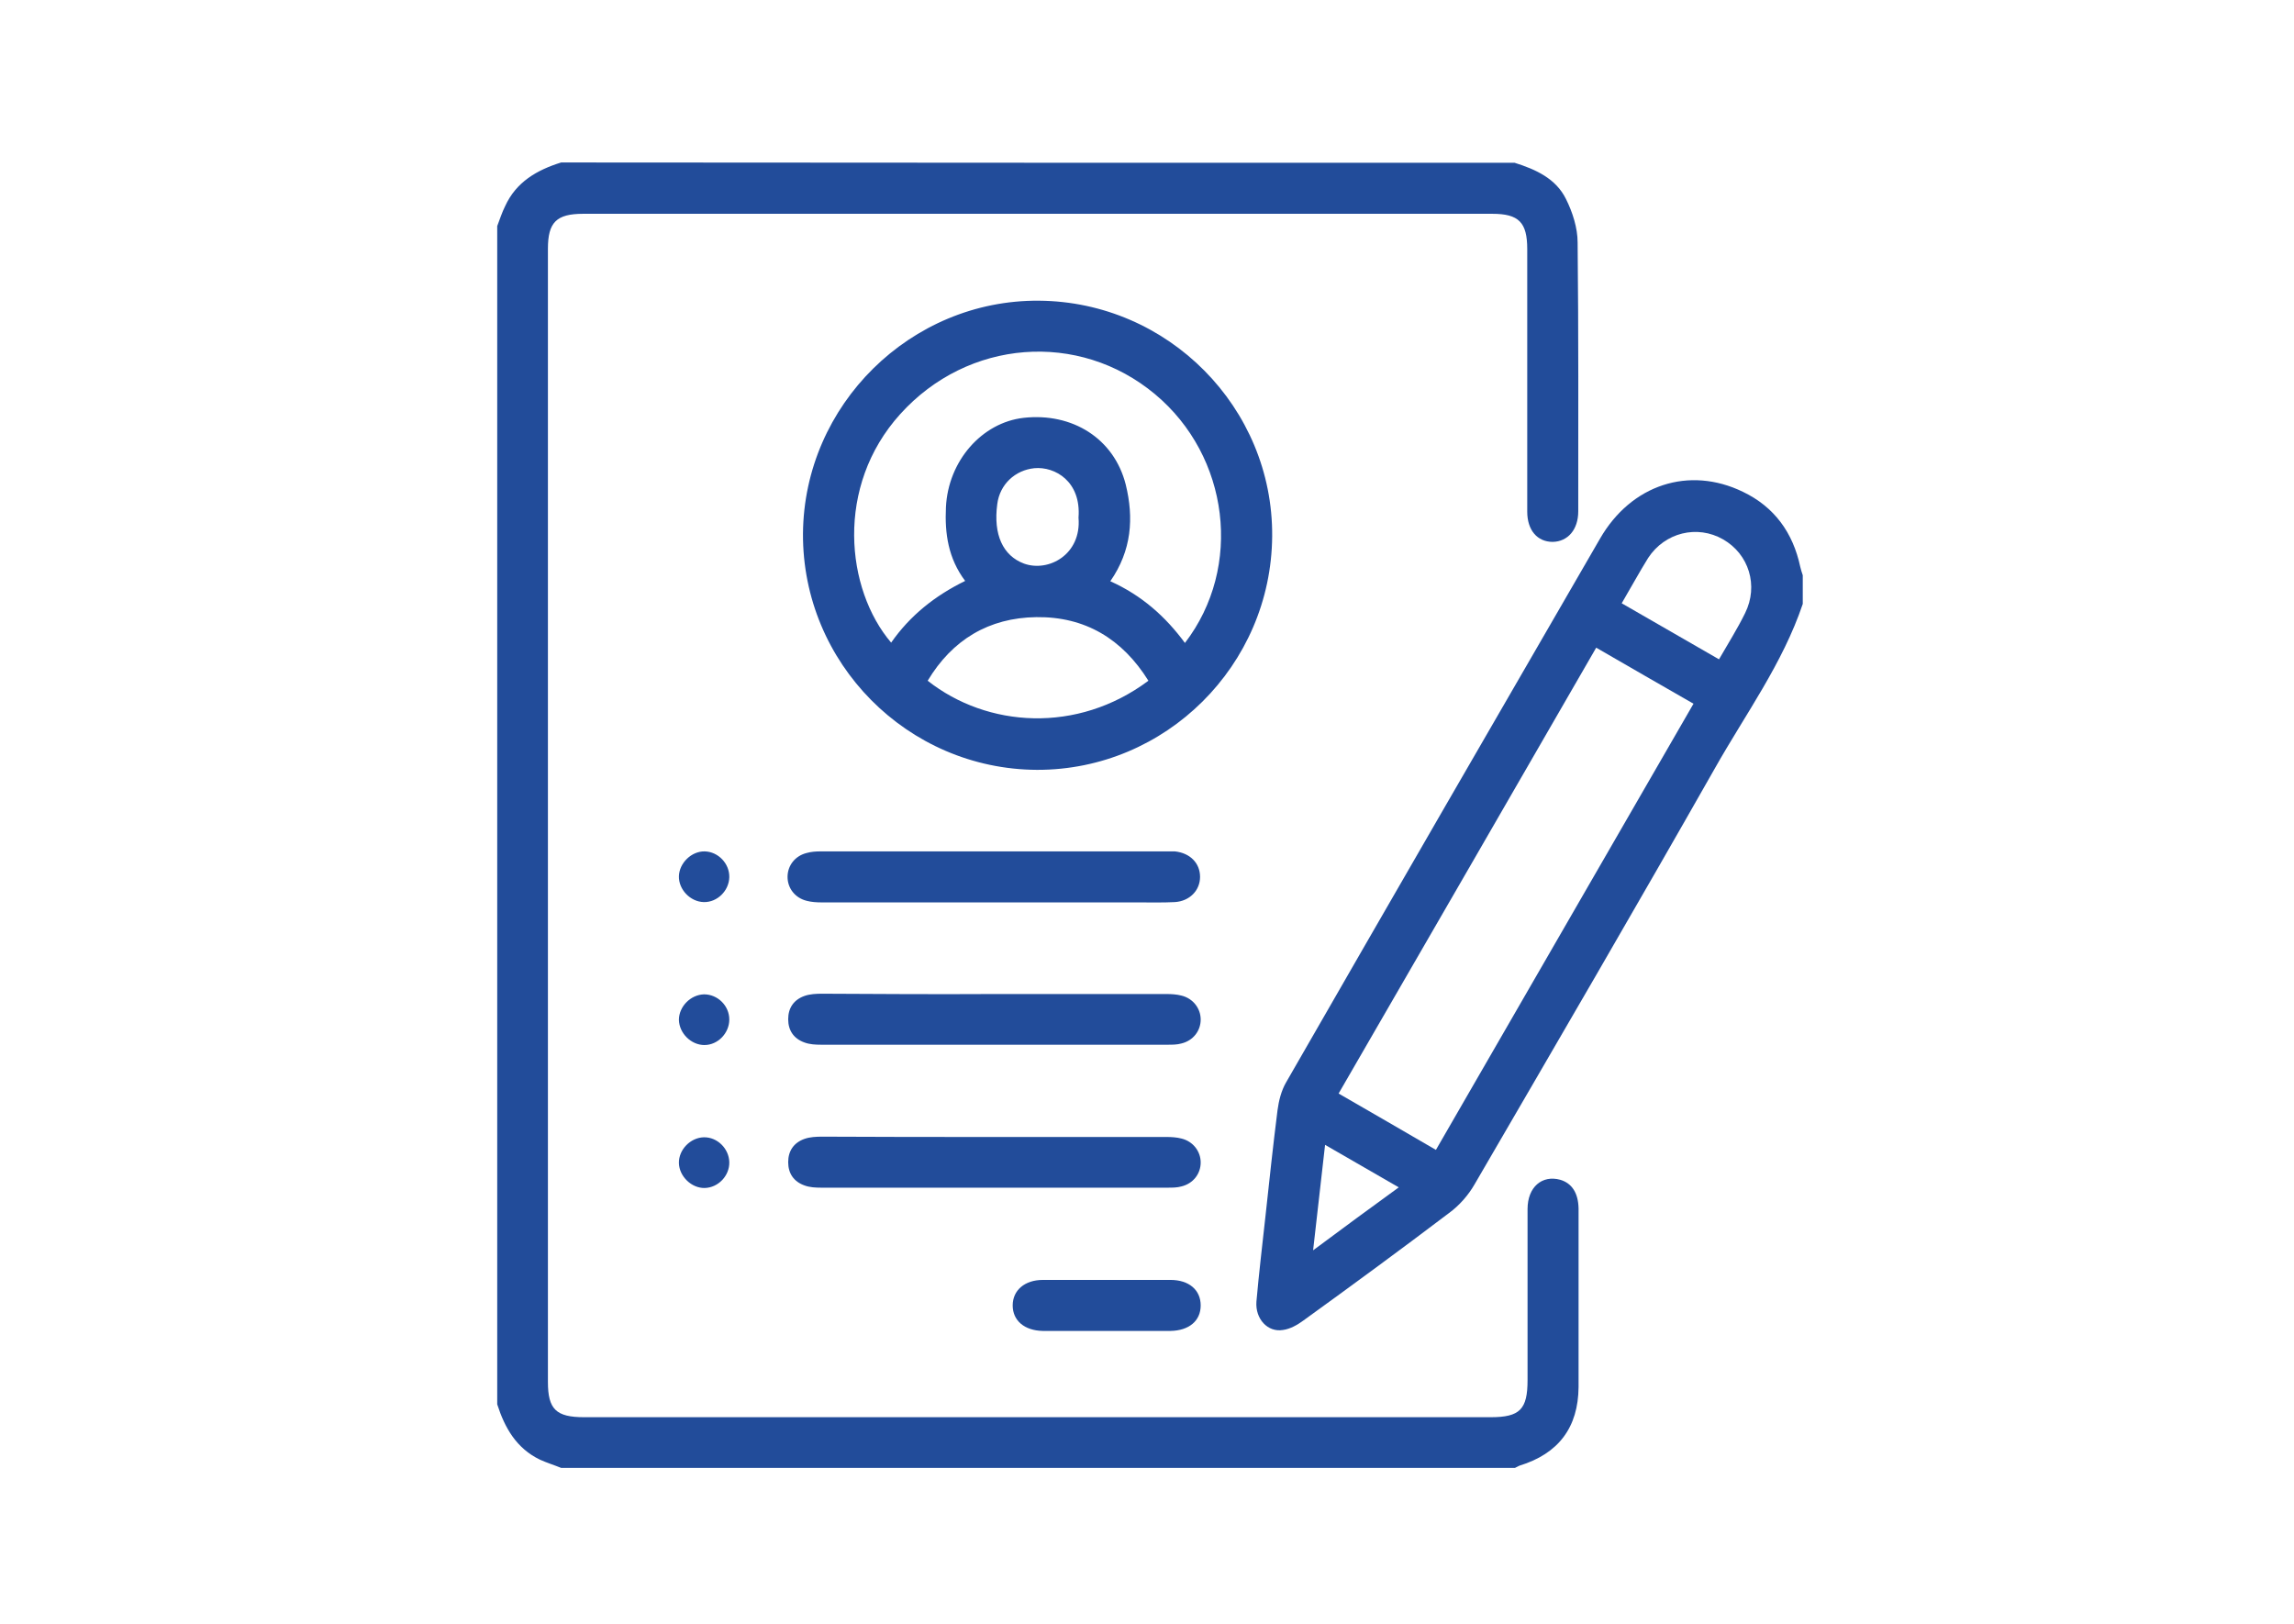
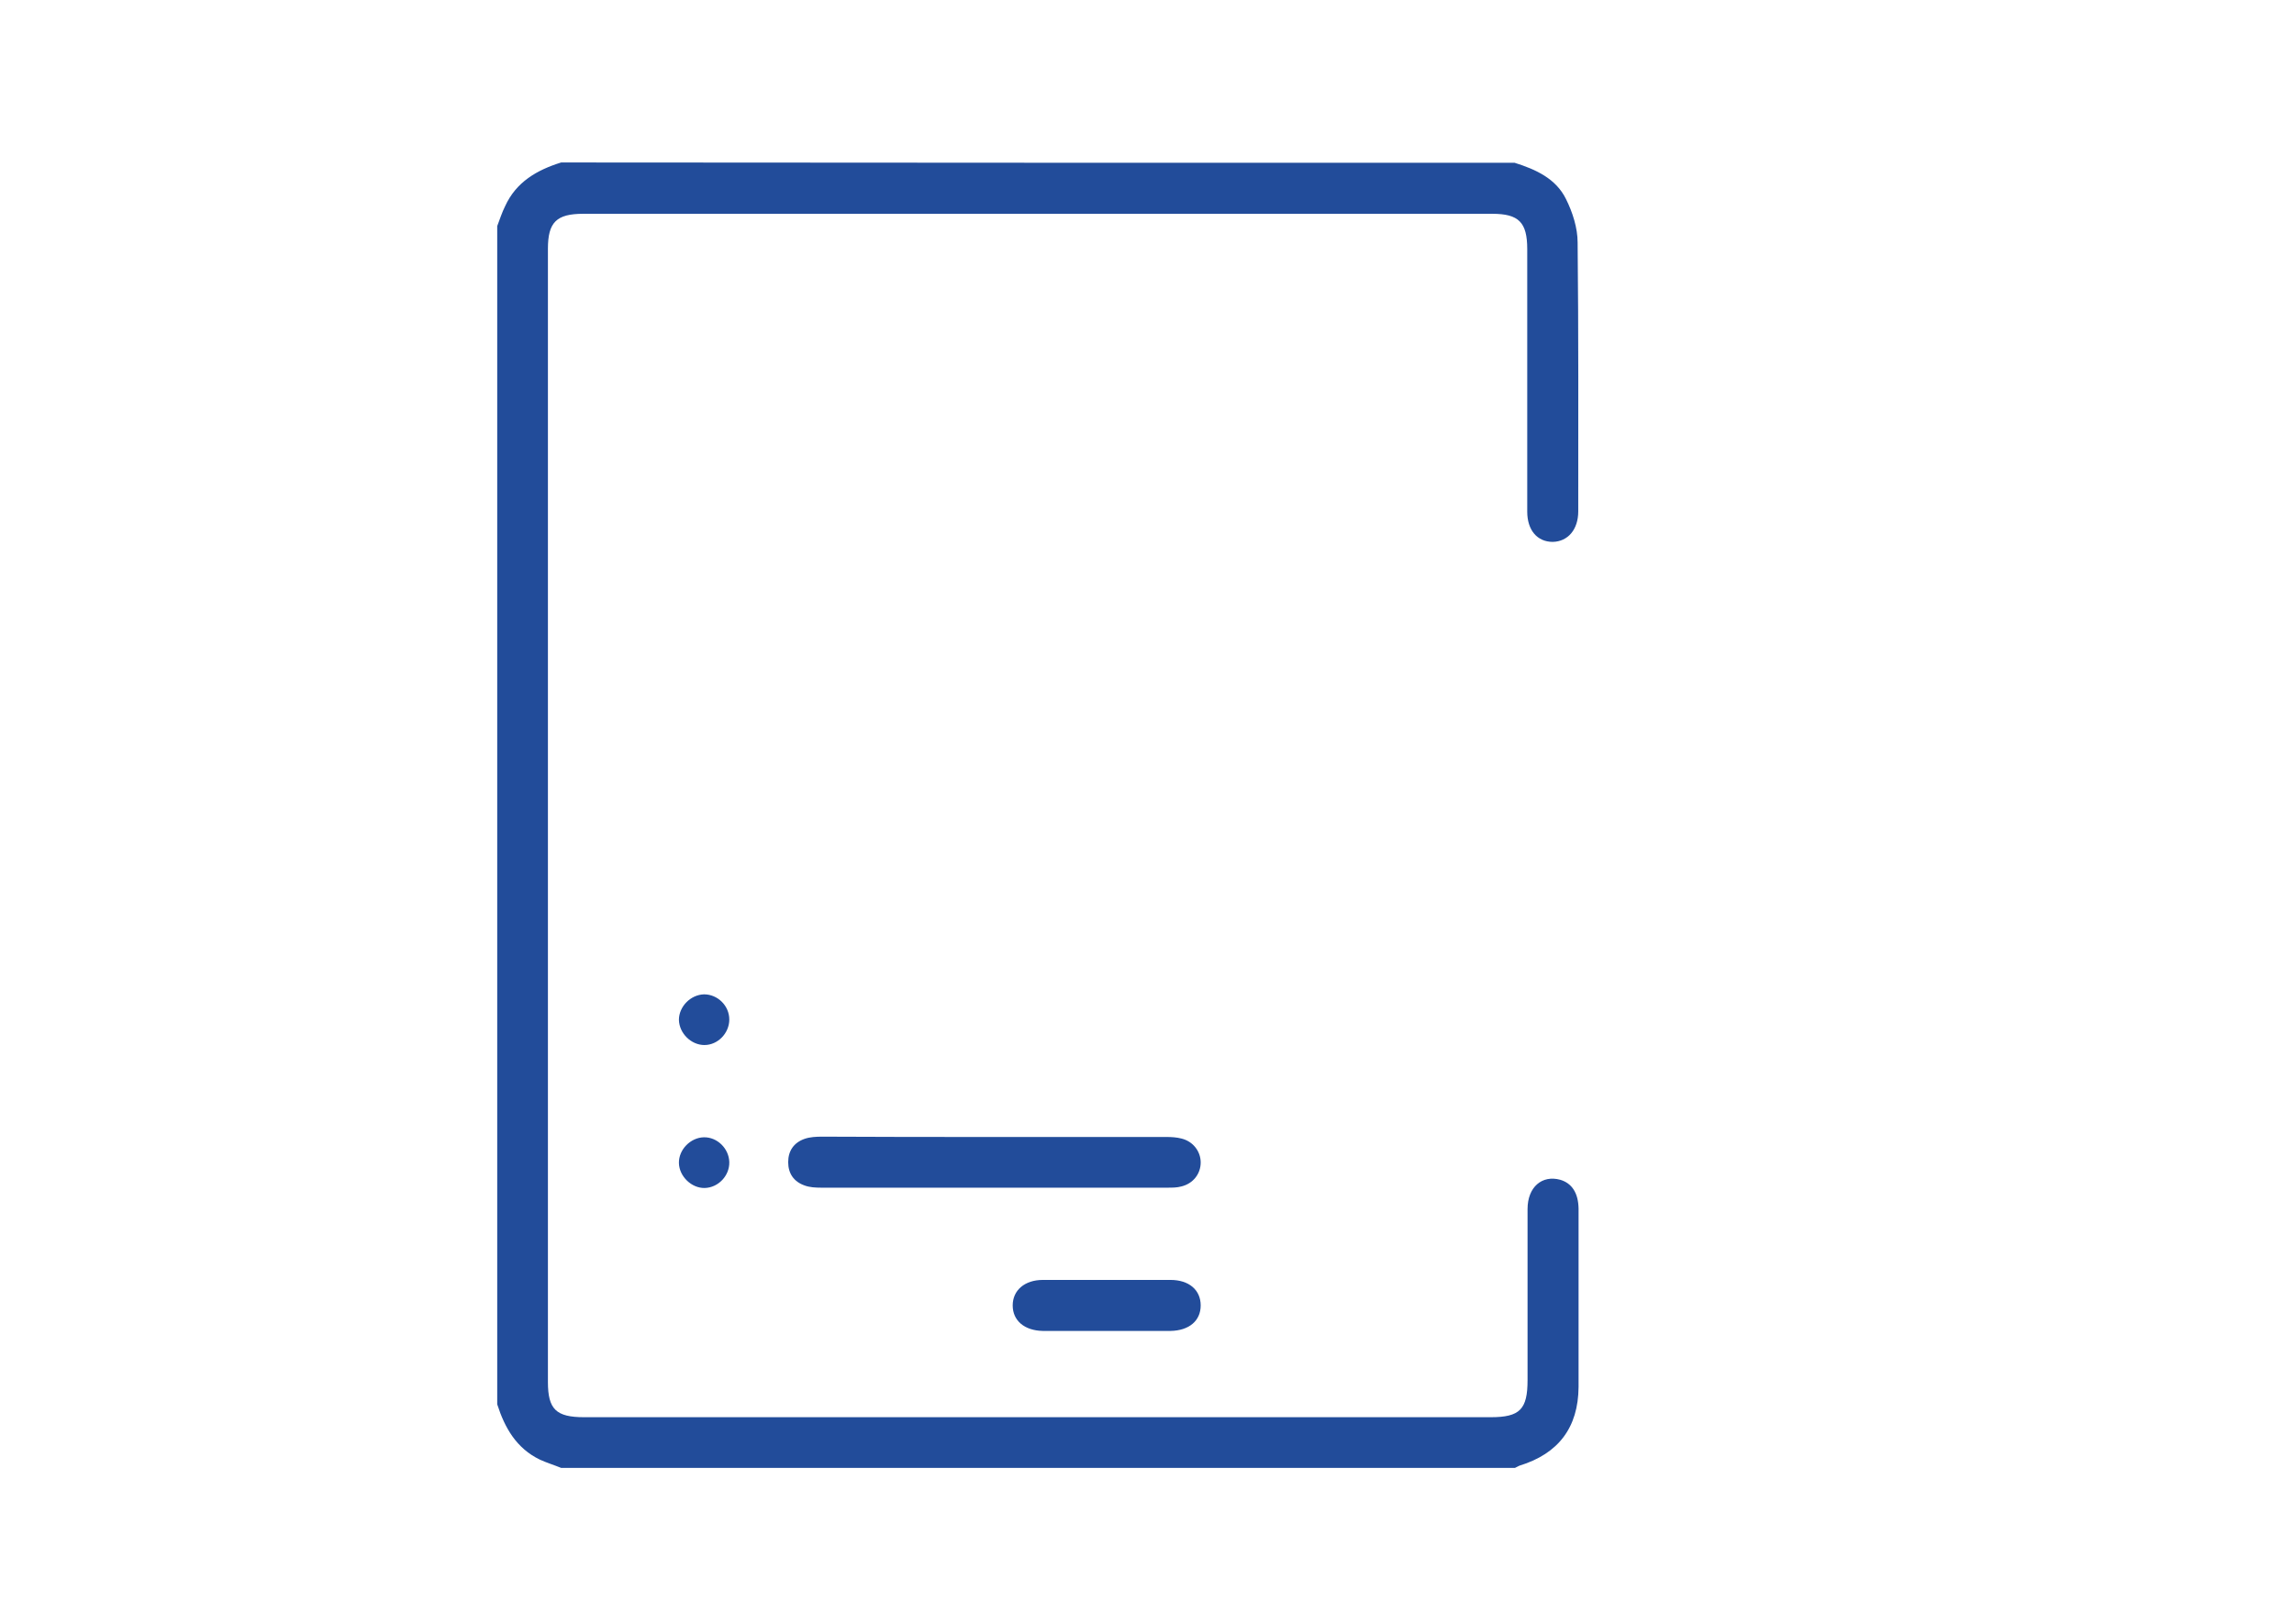
<svg xmlns="http://www.w3.org/2000/svg" id="Слой_1" x="0px" y="0px" viewBox="0 0 728.5 515.9" style="enable-background:new 0 0 728.5 515.9;" xml:space="preserve">
  <style type="text/css"> .st0{fill:#224C9A;} </style>
  <path class="st0" d="M481,51.7c6.7,2.1,13.1,5,16.3,11.5c2.1,4.2,3.7,9.2,3.7,13.8c0.3,28.5,0.2,57,0.2,85.4c0,5.8-3.3,9.6-8.1,9.7 c-4.9,0-8.1-3.7-8.1-9.6c0-27.8,0-55.6,0-83.4c0-8.5-2.7-11.2-11.1-11.2c-96.2,0-192.4,0-288.7,0c-8.5,0-11.2,2.7-11.2,11.1 c0,120,0,240,0,359.9c0,8.7,2.6,11.2,11.5,11.2c96,0,191.9,0,287.9,0c9.3,0,11.7-2.5,11.7-11.8c0-18.1,0-36.2,0-54.3 c0-7,4.6-10.9,10.4-9.3c3.7,1.1,5.7,4.2,5.8,9.1c0,12.8,0,25.6,0,38.5c0,6.1,0,12.1,0,18.2c-0.1,12.9-6.4,21.2-18.8,25 c-0.5,0.2-0.9,0.5-1.4,0.7c-101,0-201.9,0-302.9,0c-2.2-0.9-4.5-1.6-6.7-2.6c-7.5-3.6-11.2-10.1-13.6-17.6c0-124.7,0-249.4,0-374.2 c0.8-2.1,1.5-4.3,2.5-6.3c3.5-7.7,10.1-11.5,17.8-13.9C279,51.7,380,51.7,481,51.7z" />
-   <path class="st0" d="M572.5,191.8c-6.4,19-18.2,35-27.9,52.2c-25.1,44.2-50.7,88.1-76.3,132.1c-2,3.5-4.9,6.8-8.2,9.2 c-15.3,11.6-30.7,22.9-46.2,34.1c-1.9,1.4-4.2,2.7-6.5,3c-4.8,0.8-8.8-3.5-8.4-9c0.8-9.1,1.9-18.2,2.9-27.4 c1.2-11.1,2.4-22.3,3.8-33.4c0.4-3,1.2-6.2,2.7-8.8c33.1-57.6,66.4-115.2,99.7-172.7c9.9-17.2,28.3-23.2,45.4-14.9 c10,4.8,15.9,13,18.2,23.8c0.2,0.9,0.5,1.8,0.8,2.7C572.5,185.9,572.5,188.9,572.5,191.8z M456,365.2 c27.4-47.5,54.5-94.4,81.8-141.7c-10.5-6-20.5-11.8-30.9-17.8c-27.4,47.5-54.5,94.4-81.8,141.6C435.6,353.4,445.6,359.1,456,365.2z M515,191.6c10.4,6,20.5,11.8,30.9,17.8c3-5.2,5.9-9.8,8.3-14.7c4.3-8.7,1.2-18.7-7-23.4c-8.2-4.7-18.5-2.2-23.8,5.9 C520.6,181.7,518,186.5,515,191.6z M417,397.1c9.4-7,18.1-13.4,27.2-20c-8-4.6-15.4-8.9-23.4-13.5 C419.5,374.9,418.3,385.5,417,397.1z" />
-   <path class="st0" d="M404,170.3c-0.3,41-33.8,74.3-74.7,74.2c-41.1-0.2-74.5-33.9-74.3-75c0.3-40.9,34.2-74.3,74.9-74 C371,95.8,404.3,129.5,404,170.3z M352.6,184.6c10,4.5,17.5,11.2,23.7,19.6c18.5-24.1,14.1-59.3-9.5-79 c-24.2-20.2-59.4-17.5-80.9,6.3c-20.8,23-17.3,55.7-2.9,72.6c6-8.6,13.9-14.9,23.5-19.6c-5.4-7.2-6.5-15.1-6.1-23.4 c0.7-14.7,11.4-26.9,24.7-28.4c15.5-1.7,28.7,6.6,32.4,21.2C360.1,164.5,359.4,174.8,352.6,184.6z M364.7,216.2 c-8.3-13.3-20.1-20.4-35.6-20.2c-15.1,0.2-26.7,7.2-34.5,20.2C313.5,231.1,342.1,233.1,364.7,216.2z M342.5,164.4 c0.9-11.5-7.5-16.3-14-15.7c-6.1,0.6-11,5.1-11.8,11.4c-1.3,9.7,1.8,16.4,8.5,18.9C333,181.8,343.5,176.1,342.5,164.4z" />
-   <path class="st0" d="M315.7,286.6c-18.2,0-36.4,0-54.7,0c-1.6,0-3.3-0.1-4.8-0.5c-3.7-0.9-6.1-4-6.1-7.6c0-3.6,2.4-6.7,6.1-7.6 c1.4-0.4,2.9-0.5,4.4-0.5c36.7,0,73.4,0,110.1,0c0.8,0,1.6,0,2.4,0c4.8,0.5,8,3.7,8,8.1c0,4.3-3.3,7.7-8,8 c-3.9,0.2-7.8,0.1-11.7,0.1C346.2,286.6,331,286.6,315.7,286.6z" />
-   <path class="st0" d="M315.7,315.7c18.2,0,36.4,0,54.7,0c1.6,0,3.3,0.1,4.8,0.5c3.7,0.9,6.1,4.1,6.1,7.6c0,3.6-2.4,6.7-6.1,7.6 c-1.4,0.4-2.9,0.4-4.4,0.4c-36.7,0-73.4,0-110.1,0c-1.7,0-3.6-0.1-5.2-0.7c-3.4-1.2-5.2-3.8-5.2-7.4c0-3.6,1.8-6.2,5.2-7.4 c1.7-0.6,3.7-0.7,5.6-0.7C279.3,315.7,297.5,315.8,315.7,315.7z" />
  <path class="st0" d="M315.7,361.1c18.2,0,36.4,0,54.7,0c1.6,0,3.3,0.1,4.8,0.5c3.7,0.9,6.1,4.1,6.1,7.6c0,3.6-2.4,6.7-6.1,7.6 c-1.4,0.4-2.9,0.4-4.4,0.4c-36.7,0-73.4,0-110.1,0c-1.7,0-3.6-0.1-5.2-0.7c-3.4-1.2-5.2-3.8-5.2-7.4c0-3.6,1.8-6.2,5.2-7.4 c1.7-0.6,3.7-0.7,5.6-0.7C279.3,361.1,297.5,361.1,315.7,361.1z" />
  <path class="st0" d="M351.4,422.7c-6.7,0-13.5,0-20.2,0c-5.9-0.1-9.6-3.3-9.6-8.1c0-4.8,3.8-8.1,9.6-8.1c13.5,0,27,0,40.5,0 c5.9,0,9.6,3.2,9.6,8.1c0,4.9-3.7,8-9.6,8.1C364.9,422.7,358.1,422.7,351.4,422.7z" />
  <path class="st0" d="M223.5,361.2c4.3-0.1,8,3.6,8.1,7.9c0.1,4.3-3.5,8.1-7.8,8.2c-4.2,0.1-8.1-3.7-8.2-7.9 C215.5,365.1,219.3,361.3,223.5,361.2z" />
  <path class="st0" d="M231.6,323.8c0,4.3-3.6,8.1-7.9,8.1c-4.2,0-8-3.7-8.1-8c0-4.2,3.7-8,8-8.1C227.9,315.8,231.6,319.4,231.6,323.8 z" />
-   <path class="st0" d="M231.6,278.6c-0.1,4.3-3.8,8-8.1,7.9c-4.3-0.1-8-4-7.9-8.2c0.1-4.2,4-8,8.2-7.9 C228.1,270.5,231.7,274.3,231.6,278.6z" />
</svg>